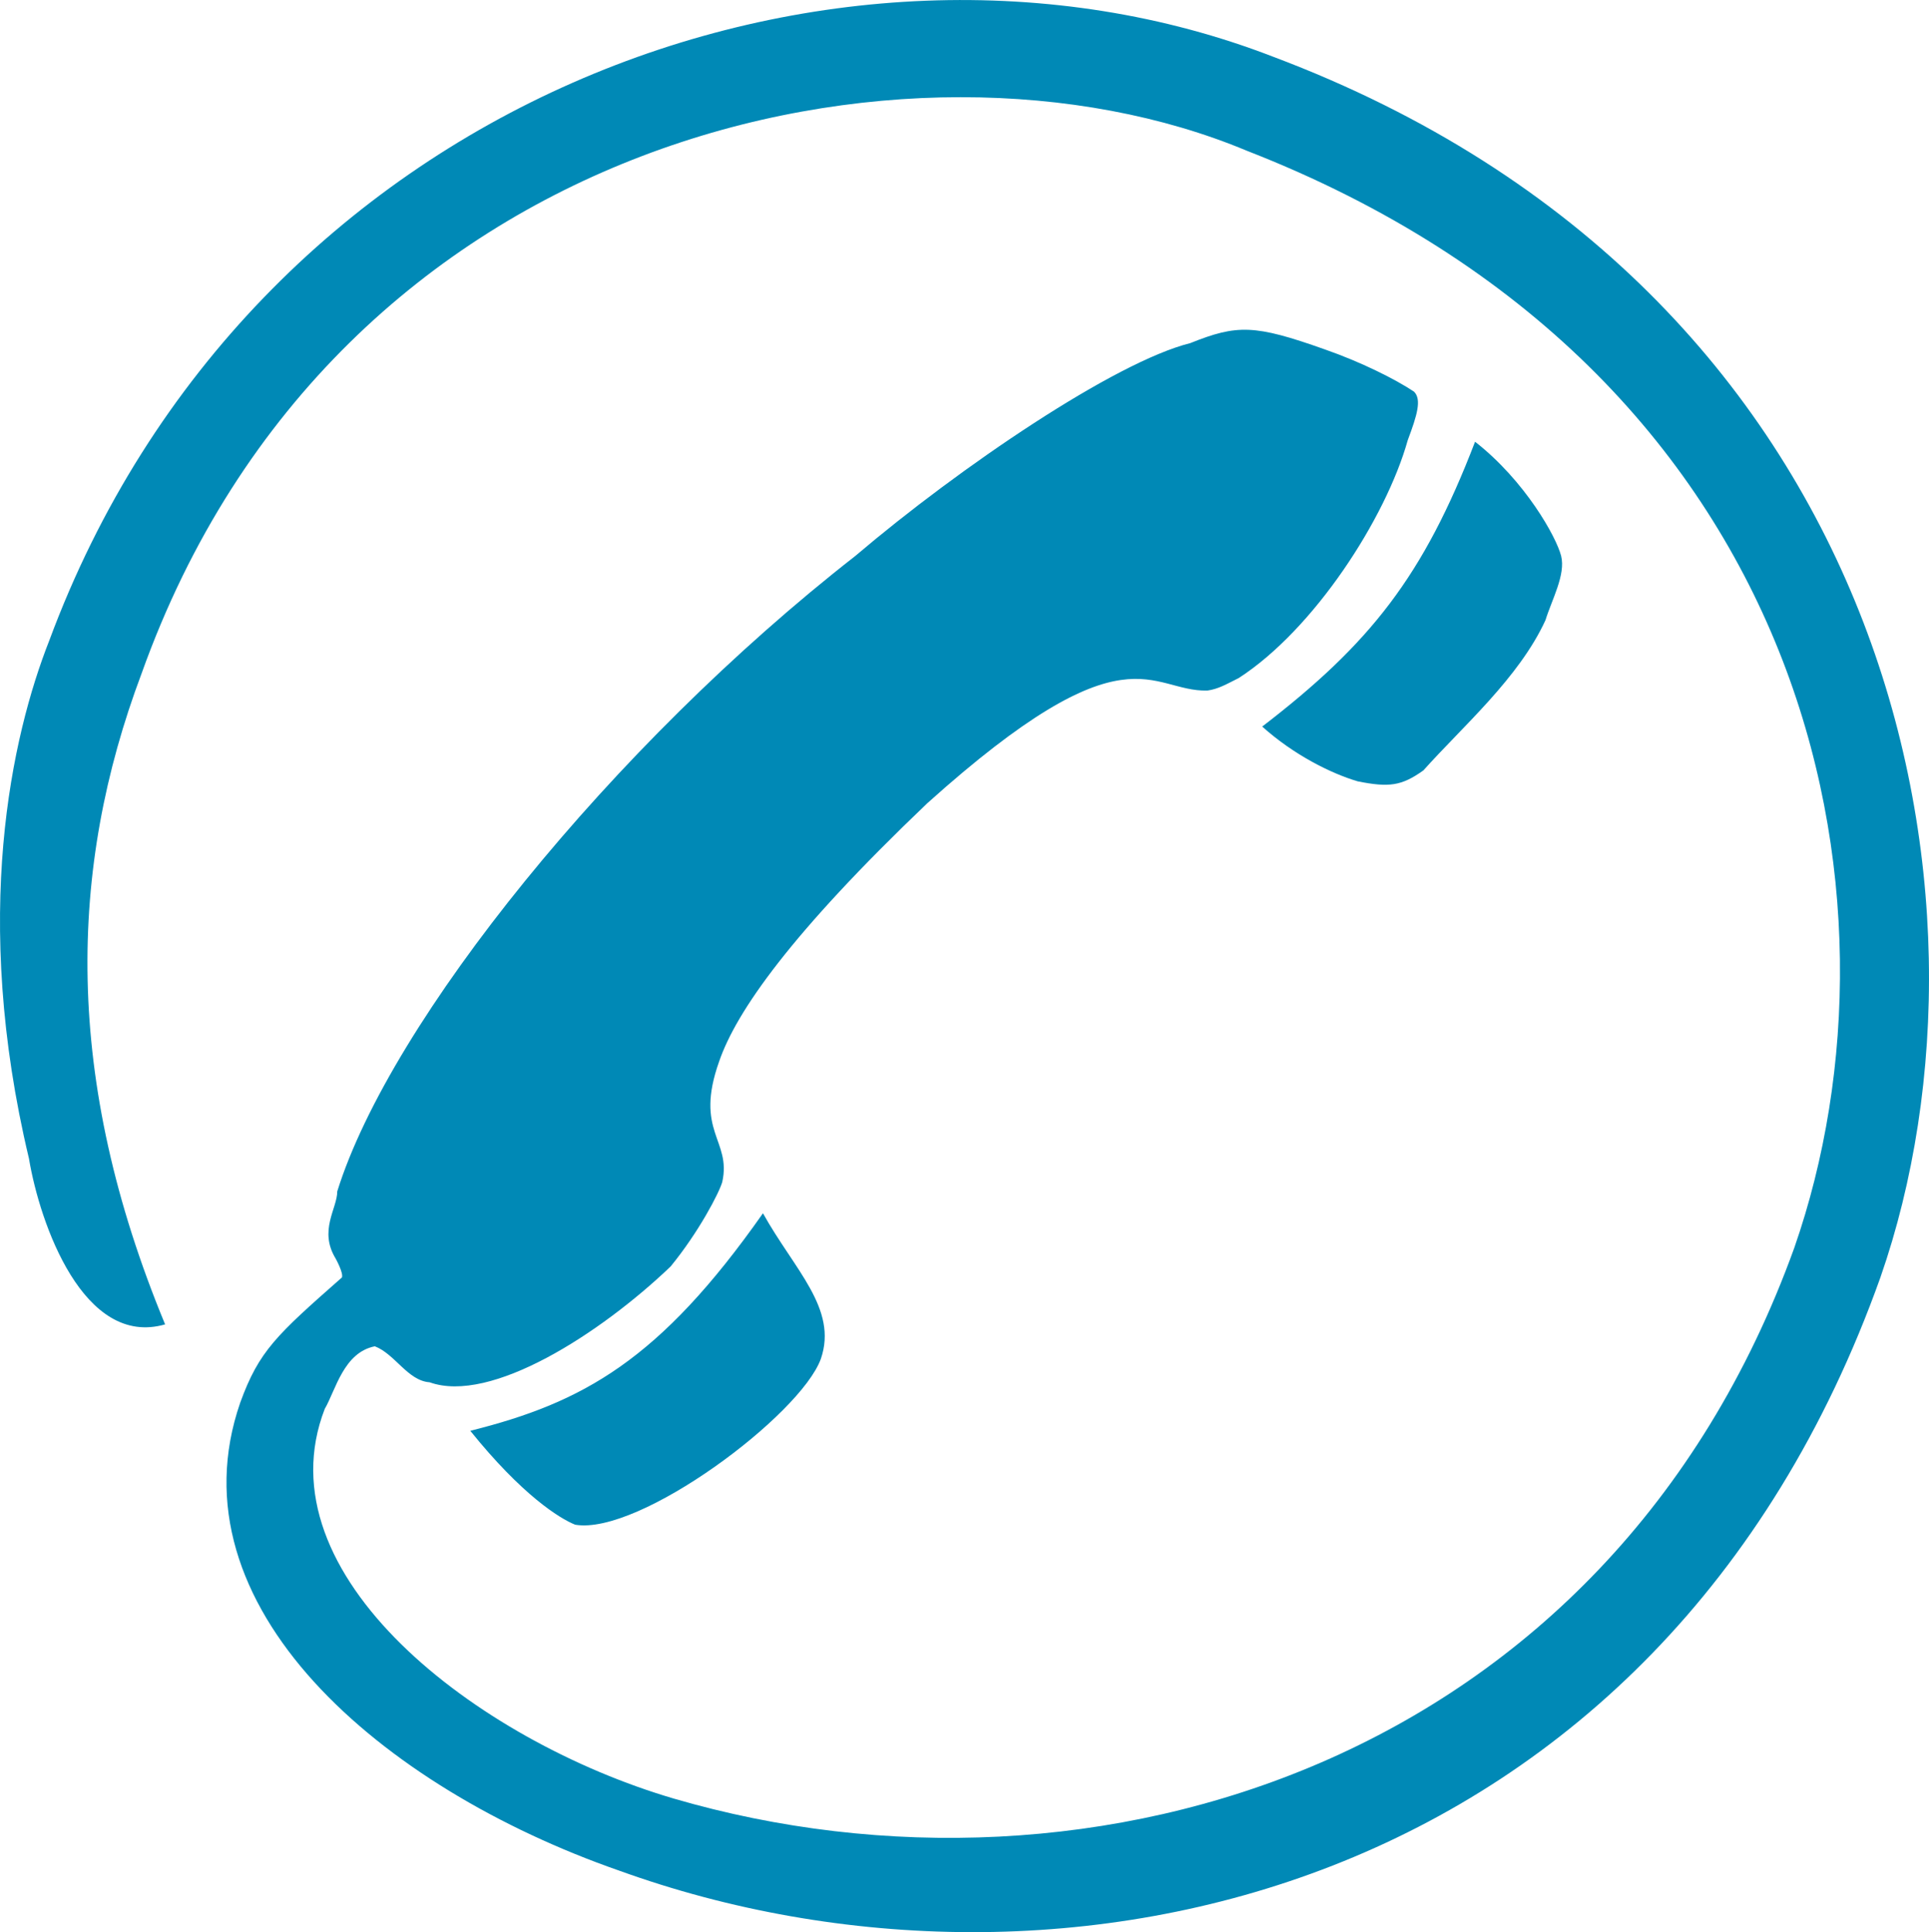
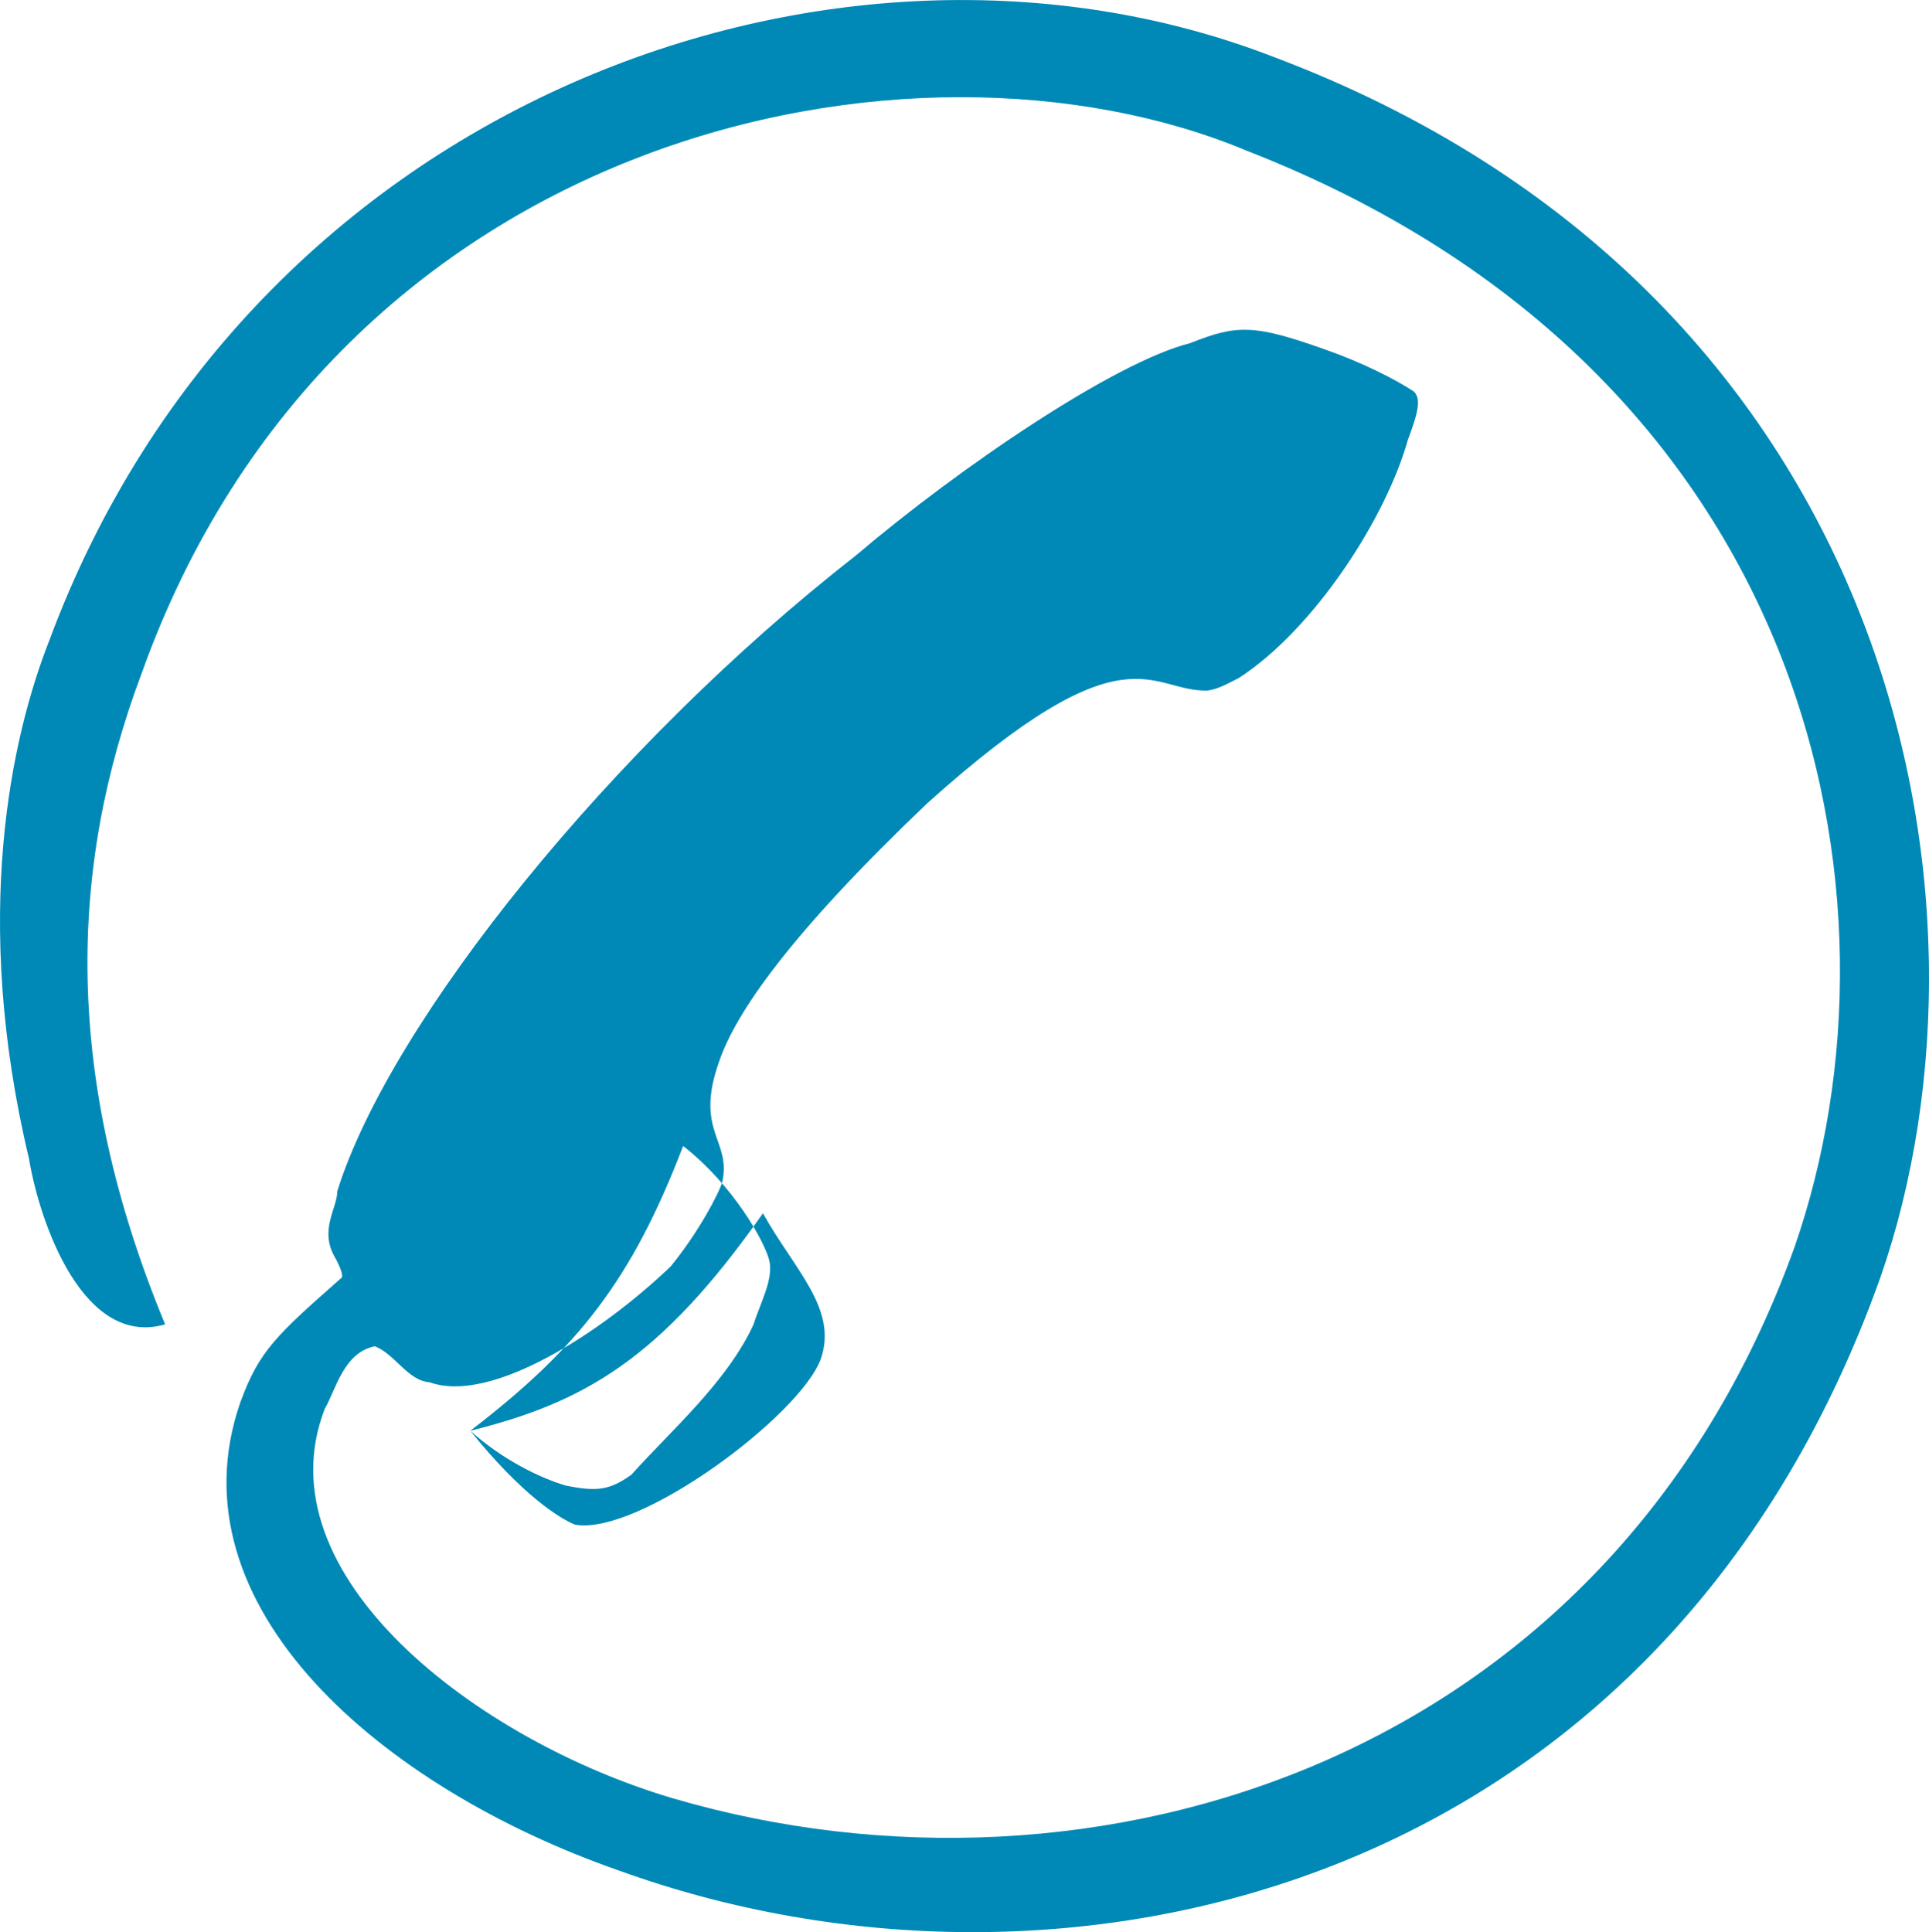
<svg xmlns="http://www.w3.org/2000/svg" xmlns:ns1="http://sodipodi.sourceforge.net/DTD/sodipodi-0.dtd" xmlns:ns2="http://www.inkscape.org/namespaces/inkscape" xml:space="preserve" width="12.381mm" height="12.402mm" version="1.1" style="clip-rule:evenodd;fill-rule:evenodd;image-rendering:optimizeQuality;shape-rendering:geometricPrecision;text-rendering:geometricPrecision" viewBox="0 0 1232.546 1234.403" id="svg1520" ns1:docname="tel.svg" ns2:version="1.0 (4035a4fb49, 2020-05-01)">
  <ns1:namedview ns2:document-rotation="0" pagecolor="#ffffff" bordercolor="#666666" borderopacity="1" objecttolerance="10" gridtolerance="10" guidetolerance="10" ns2:pageopacity="0" ns2:pageshadow="2" ns2:window-width="1920" ns2:window-height="1001" id="namedview1522" showgrid="false" ns2:zoom="7.6586257" ns2:cx="18.12579" ns2:cy="32.840355" ns2:window-x="-9" ns2:window-y="-9" ns2:window-maximized="1" ns2:current-layer="_774643824" />
  <defs id="defs1466">
    <style type="text/css" id="style1464">
   
    .fil2 {fill:#0089b6}
    .fil1 {fill:#0089b6}
    .fil0 {fill:#0089b6;fill-rule:nonzero}
    .fil3 {fill:#0089b6;fill-rule:nonzero}
    .fil4 {fill:#0089b6;fill-rule:nonzero}
   
  </style>
  </defs>
  <g id="Vrstva_x0020_1" transform="translate(-11816.502,-170.858)">
    <g id="_774643824">
-       <path class="fil2" d="m 12577,390 c 30,-12 41,-12 86,4 23,8 45,19 57,27 5,5 2,15 -4,31 -14,50 -60,121 -108,152 -8,4 -13,7 -20,8 -37,1 -51,-43 -179,72 -87,83 -122,133 -133,165 -16,45 8,50 2,77 -2,7 -15,32 -33,54 -45,43 -115,88 -154,74 -14,-1 -22,-18 -35,-23 -20,4 -25,28 -32,40 -41,106 97,212 223,249 267,78 597,-22 716,-352 78,-224 12,-560 -350,-701 -213,-89 -582,-13 -706,334 -47,125 -50,259 15,416 -52,15 -80,-64 -87,-106 -37,-155 -11,-270 13,-331 128,-345 503,-481 782,-373 396,149 473,536 388,780 -141,395 -524,481 -806,379 -152,-53 -287,-169 -242,-299 12,-33 23,-43 65,-80 1,-3 -4,-12 -4,-12 -11,-18 1,-32 1,-43 34,-109 176,-285 331,-406 67,-57 166,-124 214,-136 z m -460,695 c 33,41 57,56 67,60 41,7 144,-70 157,-106 11,-32 -17,-57 -37,-93 -66,94 -115,121 -187,139 z m 506,-450 c 20,18 44,30 61,35 20,4 28,3 42,-7 25,-28 61,-59 78,-96 4,-13 13,-29 10,-41 -3,-12 -23,-48 -55,-73 -33,86 -67,129 -136,182 z" id="path1495" style="fill:#0089b6;fill-opacity:1" />
+       <path class="fil2" d="m 12577,390 c 30,-12 41,-12 86,4 23,8 45,19 57,27 5,5 2,15 -4,31 -14,50 -60,121 -108,152 -8,4 -13,7 -20,8 -37,1 -51,-43 -179,72 -87,83 -122,133 -133,165 -16,45 8,50 2,77 -2,7 -15,32 -33,54 -45,43 -115,88 -154,74 -14,-1 -22,-18 -35,-23 -20,4 -25,28 -32,40 -41,106 97,212 223,249 267,78 597,-22 716,-352 78,-224 12,-560 -350,-701 -213,-89 -582,-13 -706,334 -47,125 -50,259 15,416 -52,15 -80,-64 -87,-106 -37,-155 -11,-270 13,-331 128,-345 503,-481 782,-373 396,149 473,536 388,780 -141,395 -524,481 -806,379 -152,-53 -287,-169 -242,-299 12,-33 23,-43 65,-80 1,-3 -4,-12 -4,-12 -11,-18 1,-32 1,-43 34,-109 176,-285 331,-406 67,-57 166,-124 214,-136 z m -460,695 c 33,41 57,56 67,60 41,7 144,-70 157,-106 11,-32 -17,-57 -37,-93 -66,94 -115,121 -187,139 z c 20,18 44,30 61,35 20,4 28,3 42,-7 25,-28 61,-59 78,-96 4,-13 13,-29 10,-41 -3,-12 -23,-48 -55,-73 -33,86 -67,129 -136,182 z" id="path1495" style="fill:#0089b6;fill-opacity:1" />
    </g>
  </g>
</svg>